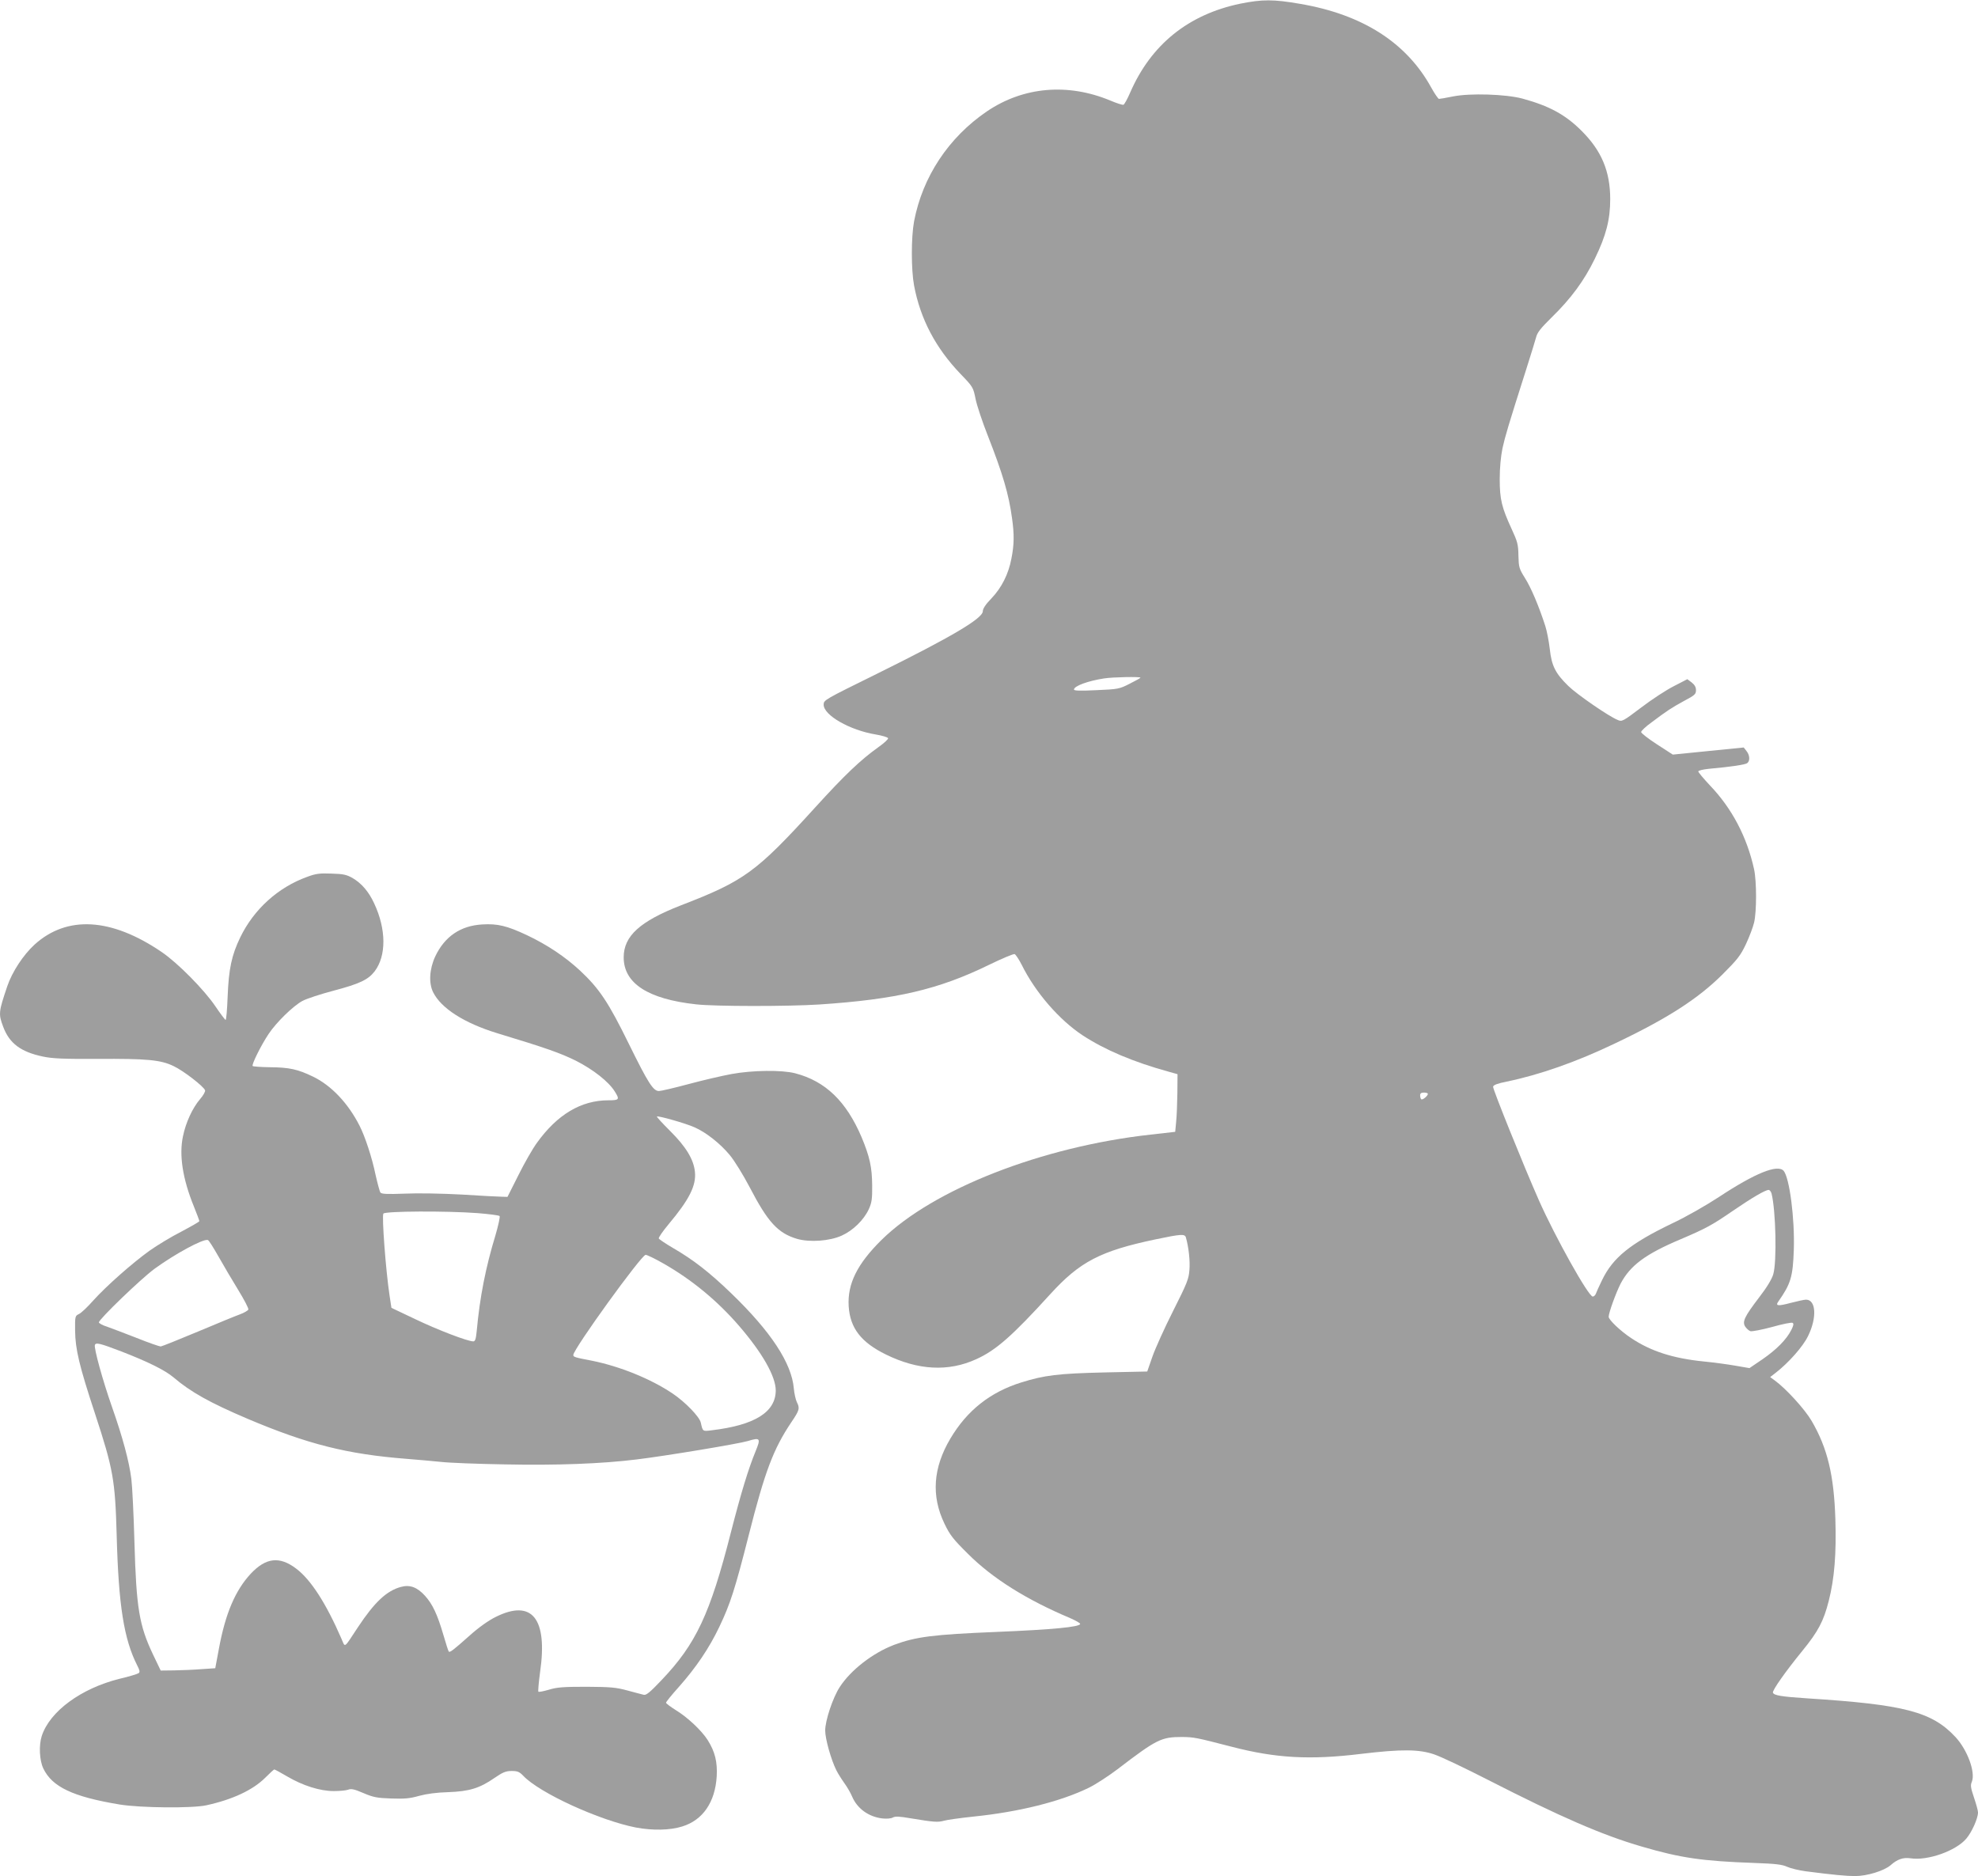
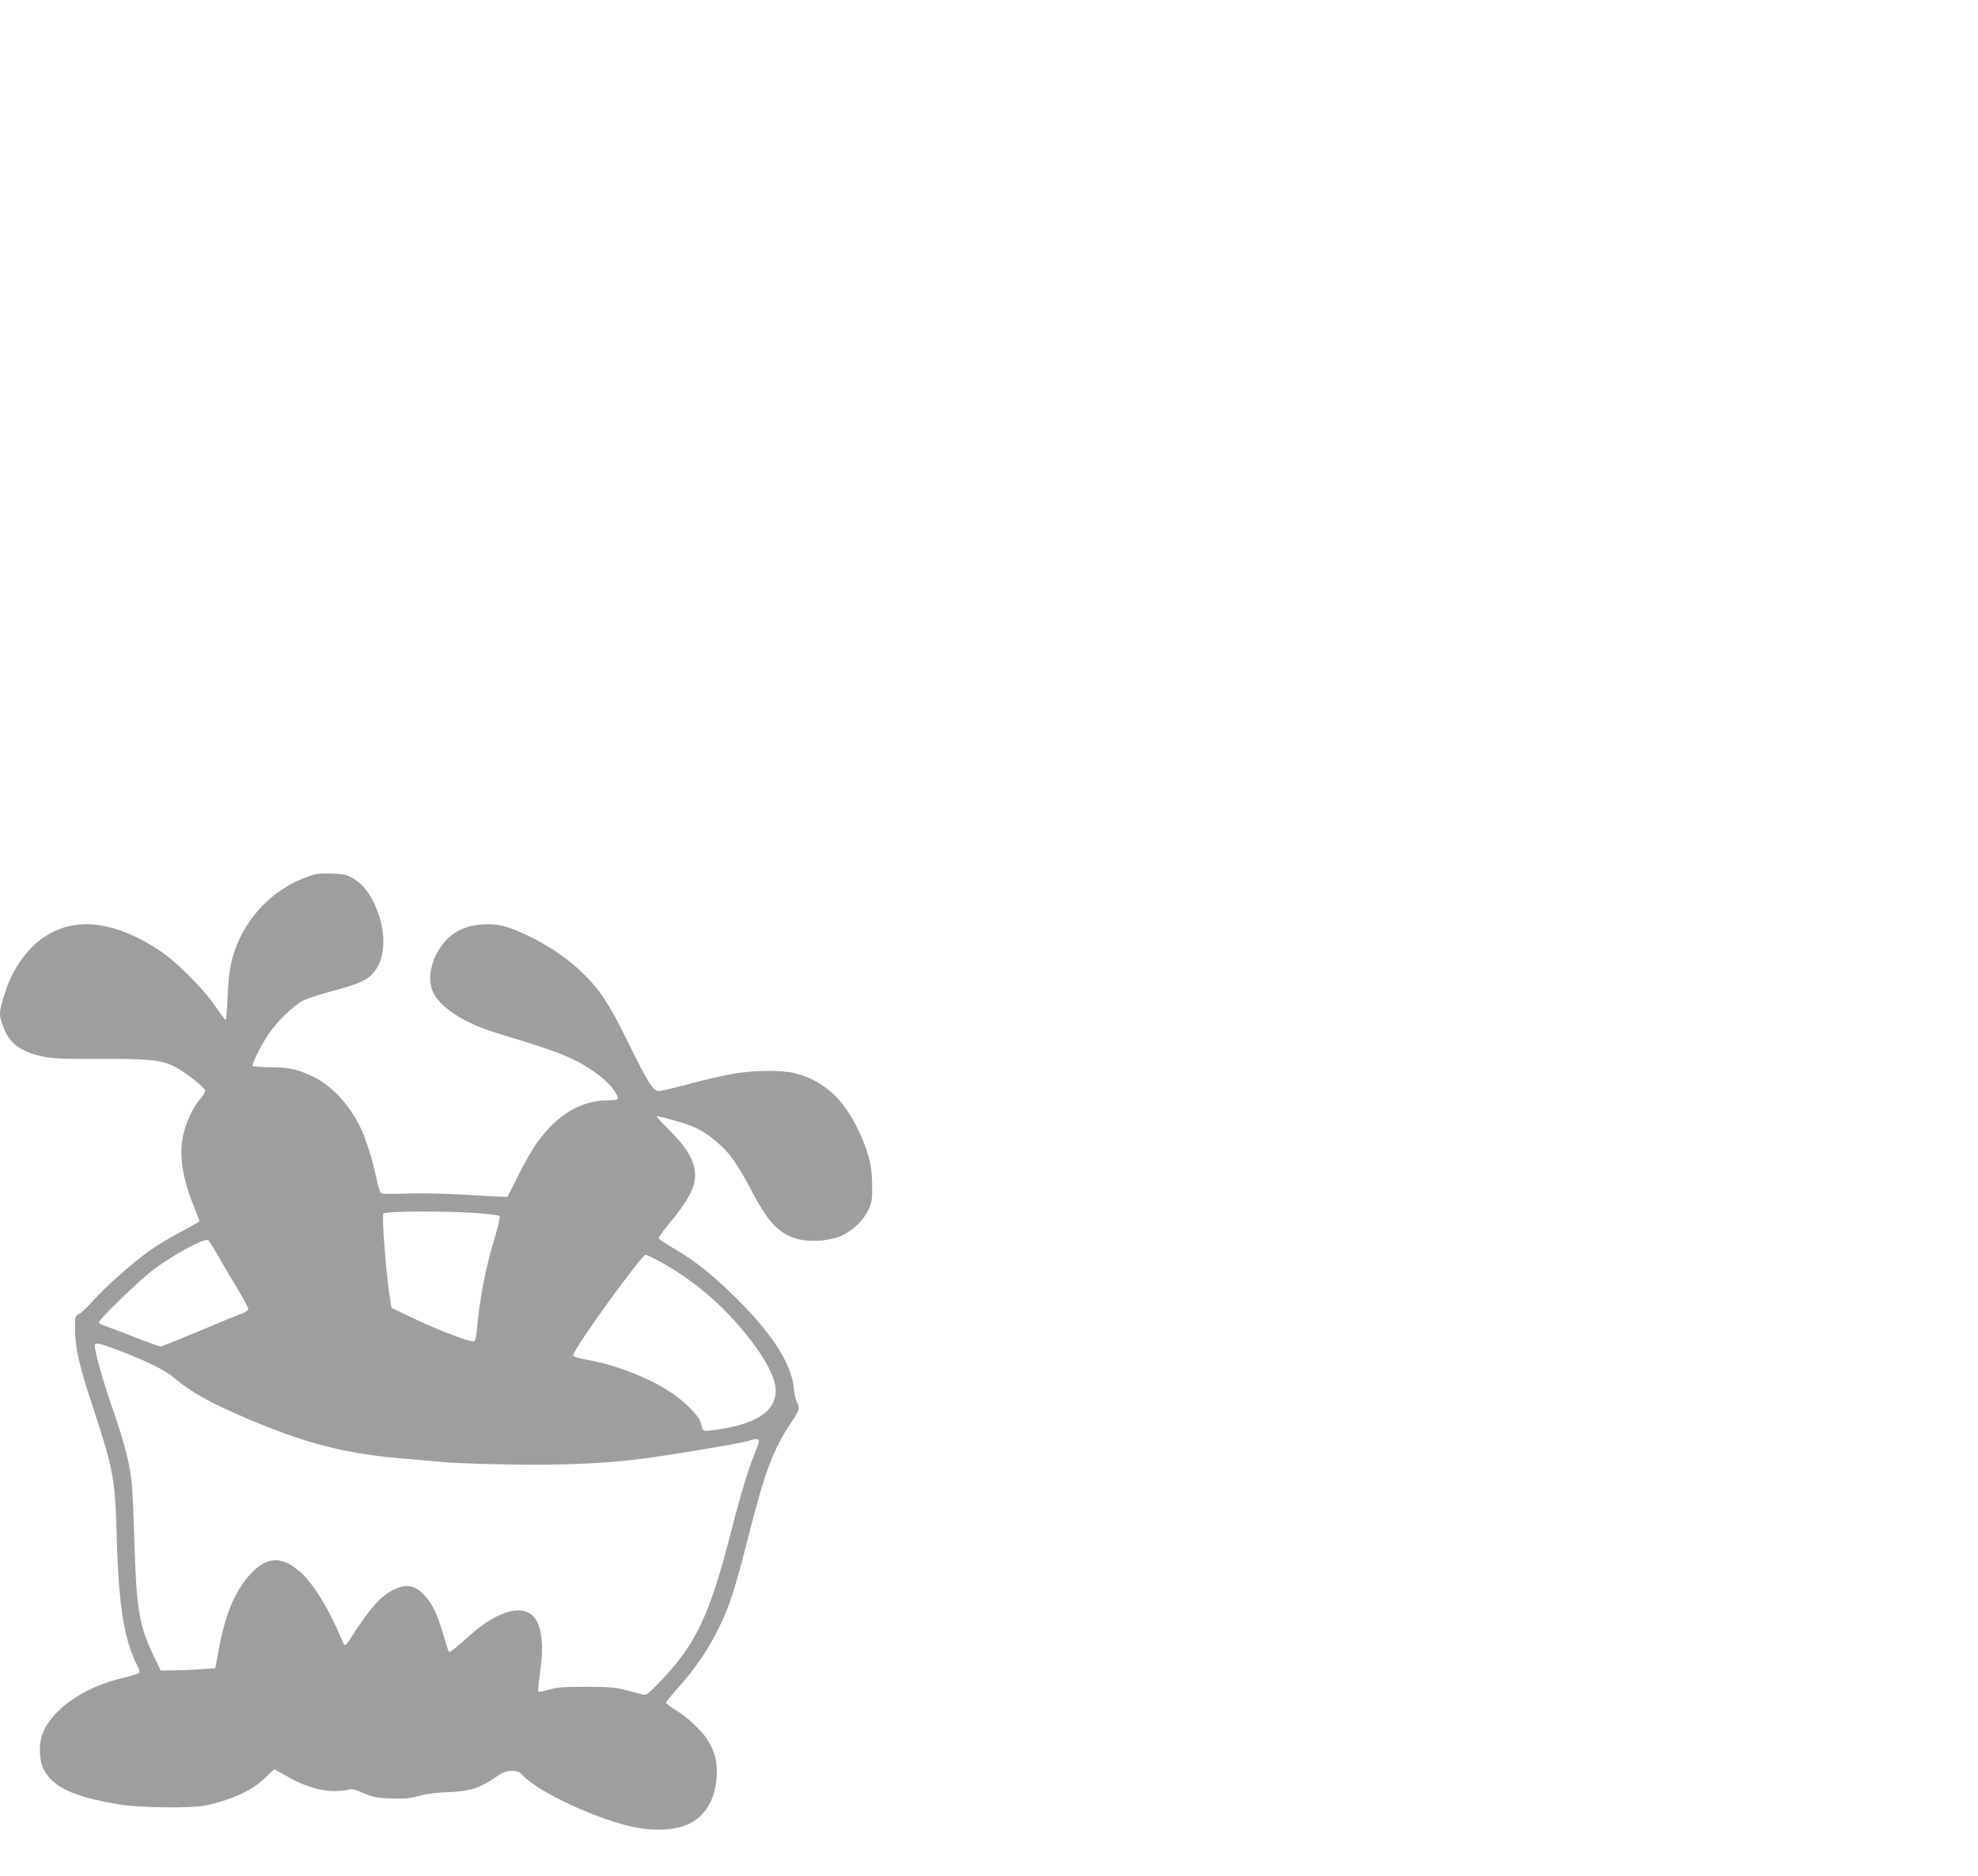
<svg xmlns="http://www.w3.org/2000/svg" version="1.0" width="1280pt" height="1214pt" viewBox="0 0 1280 1214" preserveAspectRatio="xMidYMid meet">
  <g transform="translate(0,1214) scale(0.1,-0.1)" fill="#9e9e9e" stroke="none">
-     <path d="M8025 12116 c-335 -70 -576 -264 -711 -574 -18 -42 -38 -78 -44 -80 -6 -2 -44 10 -84 27 -276 115 -564 90 -800 -70 -248 -169 -416 -423 -471 -712 -19 -103 -19 -311 0 -414 41 -218 140 -405 301 -573 80 -83 82 -86 97 -161 8 -41 44 -149 80 -240 96 -245 135 -377 156 -532 15 -106 14 -171 -4 -262 -19 -100 -63 -188 -130 -258 -37 -38 -55 -66 -55 -82 0 -47 -204 -167 -687 -406 -339 -167 -343 -169 -343 -199 0 -68 168 -165 338 -193 42 -7 77 -18 79 -24 2 -6 -26 -32 -63 -58 -116 -83 -218 -180 -408 -389 -383 -421 -459 -476 -871 -635 -264 -103 -369 -198 -369 -336 0 -168 157 -270 468 -304 121 -14 597 -14 798 -1 498 33 771 97 1097 256 84 41 160 73 167 70 7 -3 27 -33 45 -68 89 -180 243 -357 394 -457 145 -95 329 -173 558 -236 l57 -16 -1 -122 c-1 -67 -4 -151 -8 -187 l-6 -64 -159 -18 c-704 -78 -1407 -353 -1741 -681 -158 -156 -222 -285 -213 -430 9 -141 80 -233 241 -312 208 -102 404 -113 585 -30 128 58 233 151 478 420 192 211 325 280 681 355 167 35 190 36 197 13 18 -62 28 -153 23 -210 -4 -60 -16 -88 -106 -267 -56 -111 -116 -244 -134 -296 l-33 -95 -279 -6 c-298 -7 -387 -18 -537 -65 -201 -63 -350 -181 -458 -363 -112 -189 -125 -371 -38 -551 35 -73 56 -100 152 -195 159 -159 379 -297 664 -417 34 -15 62 -31 62 -36 0 -20 -178 -37 -540 -52 -413 -17 -522 -31 -665 -84 -138 -53 -280 -163 -351 -273 -45 -69 -94 -217 -94 -281 0 -54 38 -189 72 -257 11 -22 35 -60 53 -85 18 -25 40 -63 49 -85 33 -78 106 -131 195 -142 28 -3 57 -1 69 6 16 9 43 7 114 -5 151 -25 177 -27 216 -16 20 6 107 18 192 27 294 30 562 97 745 186 45 22 128 76 186 120 255 195 284 209 418 209 78 -1 89 -3 321 -63 285 -74 506 -87 840 -46 261 31 374 30 472 -4 42 -14 200 -89 350 -166 464 -237 737 -356 992 -430 253 -74 391 -94 726 -106 140 -5 183 -10 215 -25 22 -10 76 -23 120 -29 177 -23 264 -31 320 -31 77 0 187 34 229 70 44 39 81 52 130 45 110 -17 293 48 360 127 36 42 76 131 76 170 0 12 -12 55 -26 96 -21 63 -24 79 -14 102 25 61 -28 206 -106 290 -153 164 -331 210 -959 250 -167 11 -216 19 -222 37 -5 14 80 135 190 270 103 126 138 193 171 323 37 145 50 306 43 530 -9 284 -51 460 -154 636 -44 75 -166 209 -238 261 l-30 22 35 27 c85 66 177 170 210 238 59 119 52 236 -13 236 -12 0 -56 -10 -99 -21 -82 -22 -101 -20 -80 9 80 114 94 159 100 333 7 204 -28 469 -66 513 -40 43 -184 -15 -419 -170 -84 -55 -215 -130 -303 -171 -270 -130 -383 -221 -453 -367 -19 -39 -37 -79 -40 -88 -4 -10 -13 -18 -20 -18 -28 0 -244 387 -349 624 -96 217 -299 720 -296 734 2 11 28 21 88 33 213 44 451 127 705 249 334 159 532 286 691 444 97 97 117 122 152 196 22 47 46 110 53 140 17 70 17 266 0 345 -46 209 -143 394 -286 543 -41 44 -75 84 -75 90 0 6 30 13 68 17 144 13 237 27 249 37 19 15 16 52 -5 78 l-18 23 -230 -23 -229 -23 -102 66 c-57 37 -103 73 -103 80 0 7 30 36 68 63 101 76 129 94 211 139 68 36 76 43 76 69 0 20 -9 35 -28 50 l-28 21 -87 -45 c-48 -24 -143 -86 -211 -138 -119 -90 -125 -93 -152 -81 -58 23 -265 166 -320 220 -84 82 -108 130 -120 239 -6 51 -19 118 -29 149 -42 130 -93 250 -132 311 -38 61 -40 70 -42 145 -1 71 -6 90 -43 170 -65 141 -78 193 -78 325 0 73 7 146 18 200 18 80 34 135 155 515 28 88 56 179 62 201 8 33 30 60 101 130 125 122 210 237 279 379 73 149 100 254 100 386 0 180 -56 314 -186 443 -104 104 -209 161 -382 208 -109 29 -339 36 -449 14 -44 -9 -85 -16 -91 -16 -5 0 -28 33 -50 73 -160 291 -444 473 -848 542 -173 30 -245 30 -389 1z m-645 -4361 c0 -3 -31 -20 -69 -39 -66 -34 -75 -36 -215 -42 -106 -5 -146 -4 -146 4 0 23 91 56 195 72 57 9 235 12 235 5z m1860 -2693 c0 -14 -36 -43 -43 -35 -4 3 -7 15 -7 25 0 13 7 18 25 18 14 0 25 -4 25 -8z m2224 -645 c28 -112 35 -443 11 -523 -9 -31 -42 -86 -91 -149 -96 -126 -111 -158 -90 -190 9 -13 24 -26 33 -29 10 -3 73 9 140 27 67 19 127 31 133 27 9 -5 6 -18 -8 -46 -32 -63 -97 -128 -187 -190 l-84 -57 -93 16 c-51 9 -142 21 -203 27 -198 20 -342 66 -469 151 -70 46 -146 119 -146 138 0 26 47 155 77 214 62 118 161 192 389 288 162 69 203 91 338 184 124 85 210 135 231 135 7 0 15 -10 19 -23z" />
    <path d="M1988 6466 c-189 -68 -345 -210 -433 -391 -56 -116 -75 -204 -82 -386 -3 -82 -9 -149 -13 -149 -3 0 -33 39 -66 88 -73 108 -243 280 -347 351 -327 223 -614 239 -824 48 -72 -66 -144 -175 -176 -269 -56 -166 -58 -179 -26 -263 40 -107 114 -162 257 -192 61 -13 133 -16 352 -15 321 2 410 -6 494 -47 62 -29 193 -130 203 -156 3 -8 -12 -34 -32 -57 -49 -57 -93 -152 -111 -241 -26 -122 -2 -276 71 -455 19 -47 35 -90 35 -94 0 -4 -53 -34 -117 -68 -65 -33 -157 -89 -205 -123 -114 -82 -280 -229 -364 -322 -36 -41 -78 -81 -93 -88 -25 -12 -26 -15 -25 -107 1 -119 27 -229 128 -535 119 -362 131 -432 141 -788 12 -457 47 -674 133 -844 16 -31 19 -43 9 -50 -7 -5 -61 -22 -122 -36 -250 -62 -453 -211 -505 -371 -19 -60 -15 -156 10 -209 57 -120 192 -184 495 -234 137 -22 468 -25 560 -5 170 37 302 99 382 179 29 29 55 53 58 53 3 0 41 -20 83 -45 102 -60 213 -95 302 -95 38 0 80 4 93 9 20 8 41 3 99 -22 63 -27 88 -32 180 -35 86 -3 120 0 180 17 48 13 113 22 188 24 137 5 203 25 300 92 54 37 73 45 111 45 38 0 50 -5 75 -31 106 -112 494 -289 730 -335 109 -20 219 -18 299 7 133 41 213 157 223 325 5 93 -11 159 -59 235 -39 61 -129 146 -206 193 -35 22 -63 43 -63 48 0 5 37 51 83 102 111 125 197 252 262 389 71 148 102 246 190 592 105 415 160 559 276 732 53 78 56 90 35 131 -7 15 -16 54 -19 87 -14 164 -148 368 -404 615 -142 137 -246 218 -379 295 -48 28 -89 56 -91 61 -2 6 26 47 62 90 136 162 181 252 172 341 -8 81 -59 164 -161 265 -49 49 -87 90 -85 93 7 7 189 -45 244 -70 75 -33 167 -106 228 -180 30 -36 87 -129 128 -207 118 -227 183 -298 308 -335 82 -23 209 -14 287 21 74 33 144 102 176 171 19 42 23 66 22 155 -1 117 -16 185 -68 310 -99 233 -234 364 -431 415 -85 22 -275 20 -411 -5 -60 -11 -185 -40 -278 -65 -93 -25 -179 -45 -192 -45 -37 0 -70 52 -195 306 -131 267 -190 356 -315 473 -97 90 -212 167 -345 230 -128 60 -189 75 -288 69 -141 -8 -243 -78 -304 -206 -38 -81 -44 -173 -14 -233 52 -104 201 -199 412 -264 327 -99 412 -130 512 -179 112 -57 213 -136 252 -200 32 -51 28 -56 -42 -56 -177 0 -331 -92 -463 -276 -27 -37 -81 -131 -119 -208 l-71 -141 -34 1 c-19 0 -136 6 -260 14 -129 7 -287 10 -371 6 -111 -4 -149 -3 -157 7 -5 6 -19 59 -32 116 -22 108 -68 248 -103 316 -74 146 -183 261 -301 318 -99 48 -154 60 -278 61 -58 1 -109 4 -113 8 -8 8 53 132 103 207 50 75 157 180 219 214 28 15 120 45 204 67 166 44 221 70 263 124 77 101 76 273 -3 441 -35 75 -80 128 -139 163 -39 22 -60 27 -137 29 -76 3 -101 0 -157 -21z m1102 -2176 c74 -6 138 -14 143 -19 4 -4 -8 -60 -27 -125 -63 -207 -101 -399 -121 -618 -5 -52 -10 -68 -22 -68 -37 0 -230 74 -374 143 l-156 74 -12 79 c-25 166 -51 517 -40 531 14 16 405 18 609 3z m-1676 -281 c32 -57 90 -155 128 -217 38 -62 68 -119 65 -126 -3 -7 -27 -21 -54 -31 -26 -9 -149 -60 -273 -112 -124 -52 -232 -95 -240 -96 -8 0 -78 24 -155 55 -77 30 -164 63 -192 73 -29 9 -53 22 -53 28 0 20 271 281 359 346 130 95 315 196 346 187 6 -1 36 -49 69 -107z m2879 -45 c183 -104 349 -241 489 -403 152 -176 238 -328 238 -419 -1 -140 -136 -224 -412 -257 -62 -8 -60 -9 -73 49 -8 38 -101 134 -183 189 -143 96 -343 176 -522 212 -110 21 -120 24 -120 37 0 38 441 648 468 648 9 0 61 -25 115 -56z m-3508 -569 c175 -68 282 -121 338 -168 110 -94 235 -164 477 -267 389 -165 646 -230 1030 -260 74 -6 176 -15 225 -20 50 -6 234 -13 410 -16 336 -7 629 4 855 32 190 23 658 101 719 119 81 25 85 18 51 -65 -47 -114 -94 -268 -160 -525 -135 -530 -226 -723 -449 -957 -73 -77 -99 -99 -115 -95 -12 3 -59 15 -106 28 -74 20 -108 23 -265 24 -148 0 -191 -3 -243 -19 -34 -10 -65 -16 -68 -13 -3 3 2 60 11 127 50 347 -52 474 -287 357 -45 -22 -109 -67 -167 -119 -109 -97 -130 -113 -137 -105 -3 3 -18 50 -34 105 -40 137 -71 202 -120 256 -51 56 -98 73 -156 57 -92 -25 -170 -98 -278 -261 -93 -141 -81 -133 -106 -75 -100 230 -198 383 -294 455 -107 81 -195 71 -293 -33 -101 -109 -165 -259 -207 -489 l-23 -123 -89 -6 c-49 -4 -128 -7 -176 -8 l-88 -1 -49 102 c-90 189 -109 301 -121 728 -5 179 -14 363 -20 410 -14 112 -56 269 -125 465 -62 177 -118 382 -111 402 7 17 32 11 171 -42z" />
  </g>
</svg>